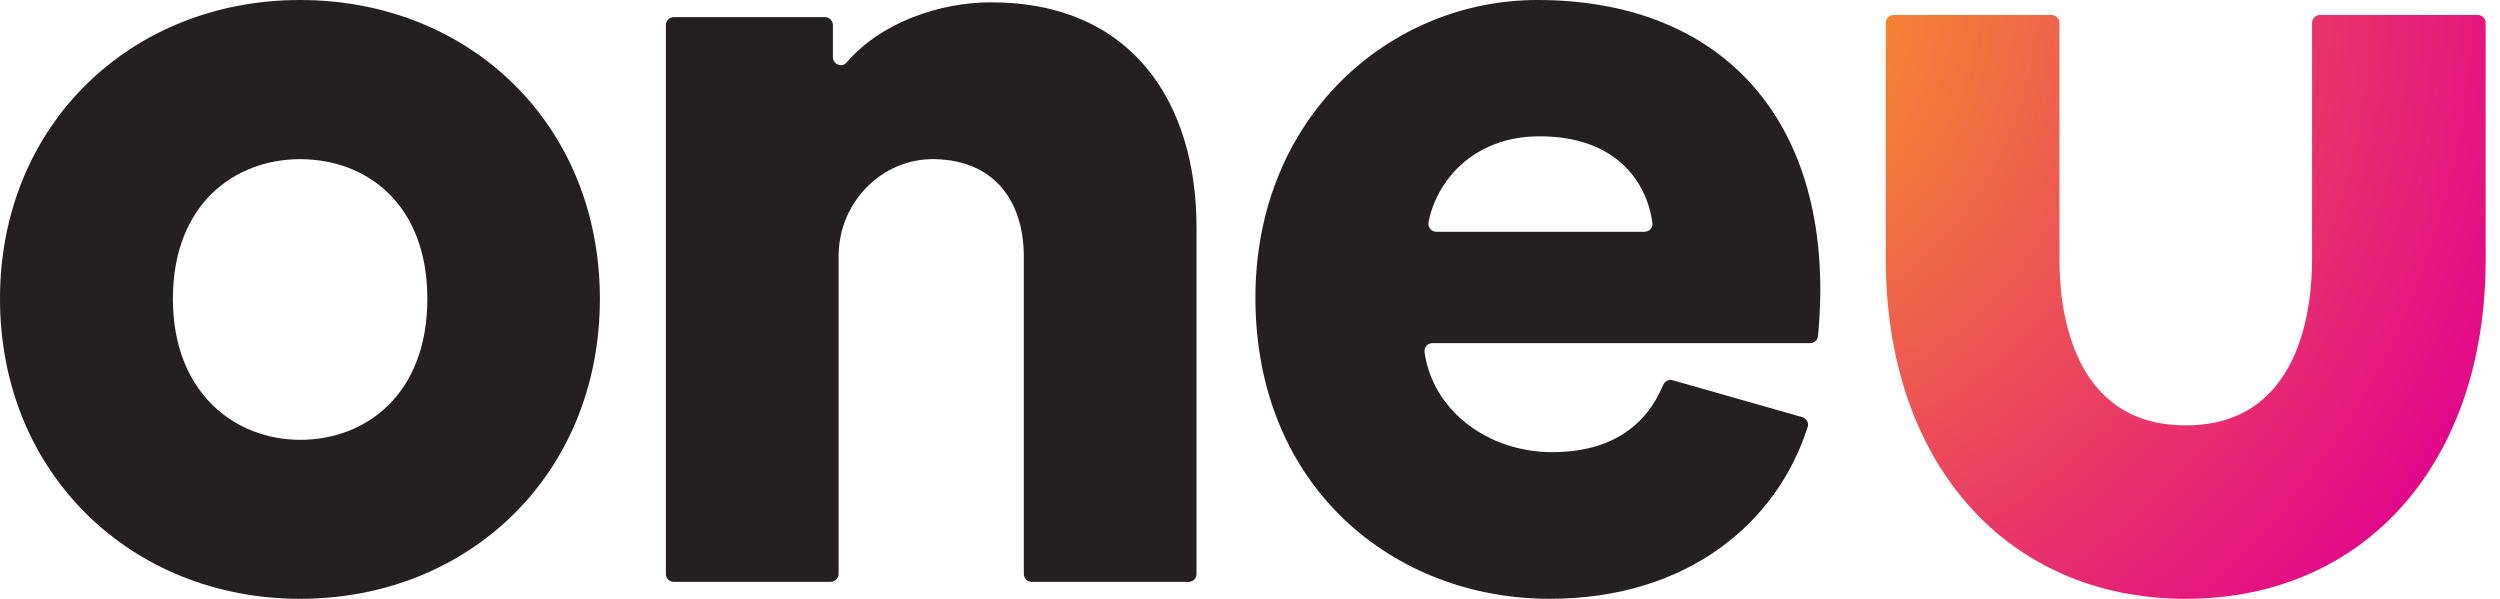
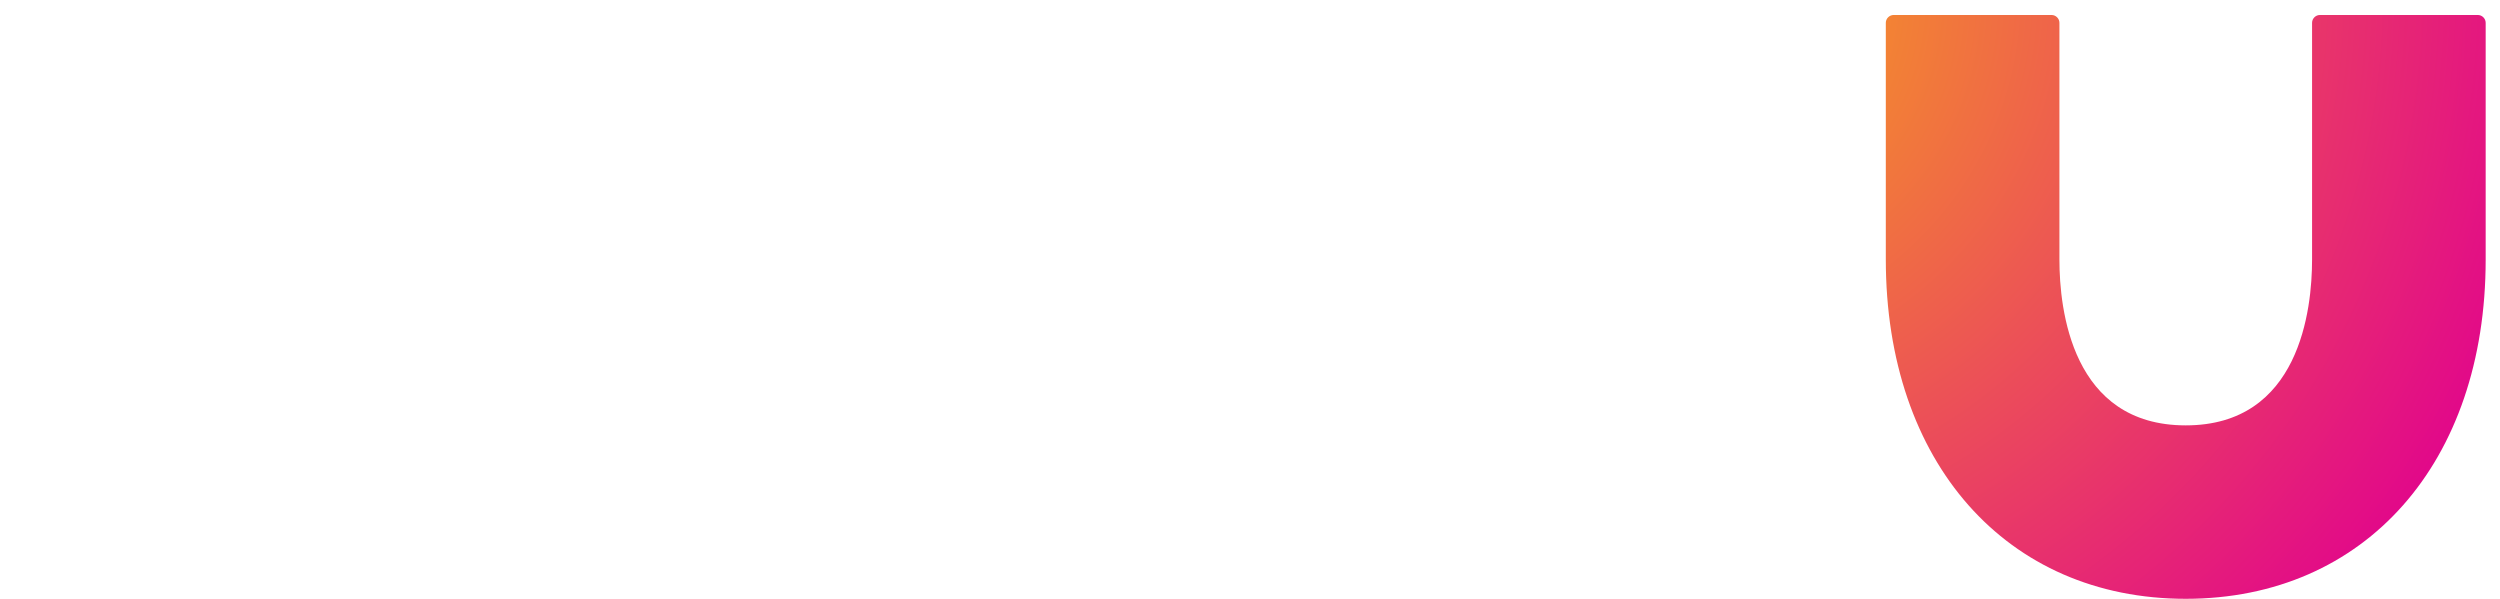
<svg xmlns="http://www.w3.org/2000/svg" width="167" height="40" viewBox="0 0 167 40" fill="none">
  <path d="M146.007 40C134.029 40 125.972 30.894 125.972 17.33V1.525C125.972 1.239 126.21 1.001 126.496 1.001H137.044C137.33 1.001 137.569 1.239 137.569 1.525V17.342C137.569 20.667 138.391 28.415 146.007 28.415C153.624 28.415 154.446 20.667 154.446 17.342V1.525C154.446 1.239 154.684 1.001 154.97 1.001H165.519C165.805 1.001 166.043 1.239 166.043 1.525V17.342C166.043 30.894 157.998 40 146.007 40Z" fill="url(#paint0_radial_365_16921)" />
-   <path d="M28.546 19.964C28.546 13.588 24.446 10.632 20.048 10.632C15.721 10.632 11.55 13.588 11.55 19.964C11.55 26.269 15.721 29.38 20.048 29.38C24.446 29.38 28.546 26.341 28.546 19.964ZM40.072 19.964C40.072 31.657 31.347 40 20.036 40C8.808 40 0 31.657 0 19.964C0 8.272 8.808 0 20.036 0C31.347 0 40.072 8.272 40.072 19.964Z" fill="#241F21" />
-   <path d="M55.495 38.868H45.006C44.72 38.868 44.481 38.63 44.481 38.343V1.669C44.481 1.383 44.72 1.145 45.006 1.145H55.113C55.399 1.145 55.638 1.383 55.638 1.669V3.826C55.638 4.303 56.245 4.541 56.555 4.172C58.868 1.478 62.813 0.155 66.186 0.155C75.673 0.155 79.928 6.913 79.928 15.185V38.343C79.928 38.63 79.69 38.868 79.404 38.868H68.915C68.629 38.868 68.391 38.63 68.391 38.343V17.152C68.391 13.516 66.508 10.751 62.515 10.632C58.927 10.525 56.019 13.516 56.019 17.104V38.332C56.019 38.63 55.781 38.868 55.495 38.868Z" fill="#241F21" />
-   <path d="M109.857 15.483C110.178 15.483 110.429 15.197 110.381 14.875C110 12.133 107.938 9.106 102.848 9.106C98.343 9.106 95.935 12.169 95.423 14.851C95.363 15.173 95.613 15.483 95.947 15.483H109.857ZM120.393 27.866C120.679 27.95 120.846 28.248 120.75 28.522C118.76 34.815 112.836 40 103.516 40C93.122 40 83.861 32.562 83.861 19.881C83.873 7.747 92.908 0 102.693 0C114.386 0 121.597 7.211 121.597 19.356C121.597 20.524 121.513 21.776 121.442 22.455C121.406 22.729 121.191 22.92 120.917 22.92H95.685C95.363 22.92 95.113 23.206 95.16 23.528C95.709 27.449 99.415 30.203 103.683 30.203C107.64 30.203 109.964 28.427 111.096 25.721C111.203 25.471 111.466 25.328 111.728 25.399L120.393 27.866Z" fill="#241F21" />
  <defs>
    <radialGradient id="paint0_radial_365_16921" cx="0" cy="0" r="1" gradientUnits="userSpaceOnUse" gradientTransform="translate(112.177 -0.27) scale(59.035 59.035)">
      <stop stop-color="#F8A81A" />
      <stop offset="1" stop-color="#E20989" />
    </radialGradient>
  </defs>
</svg>